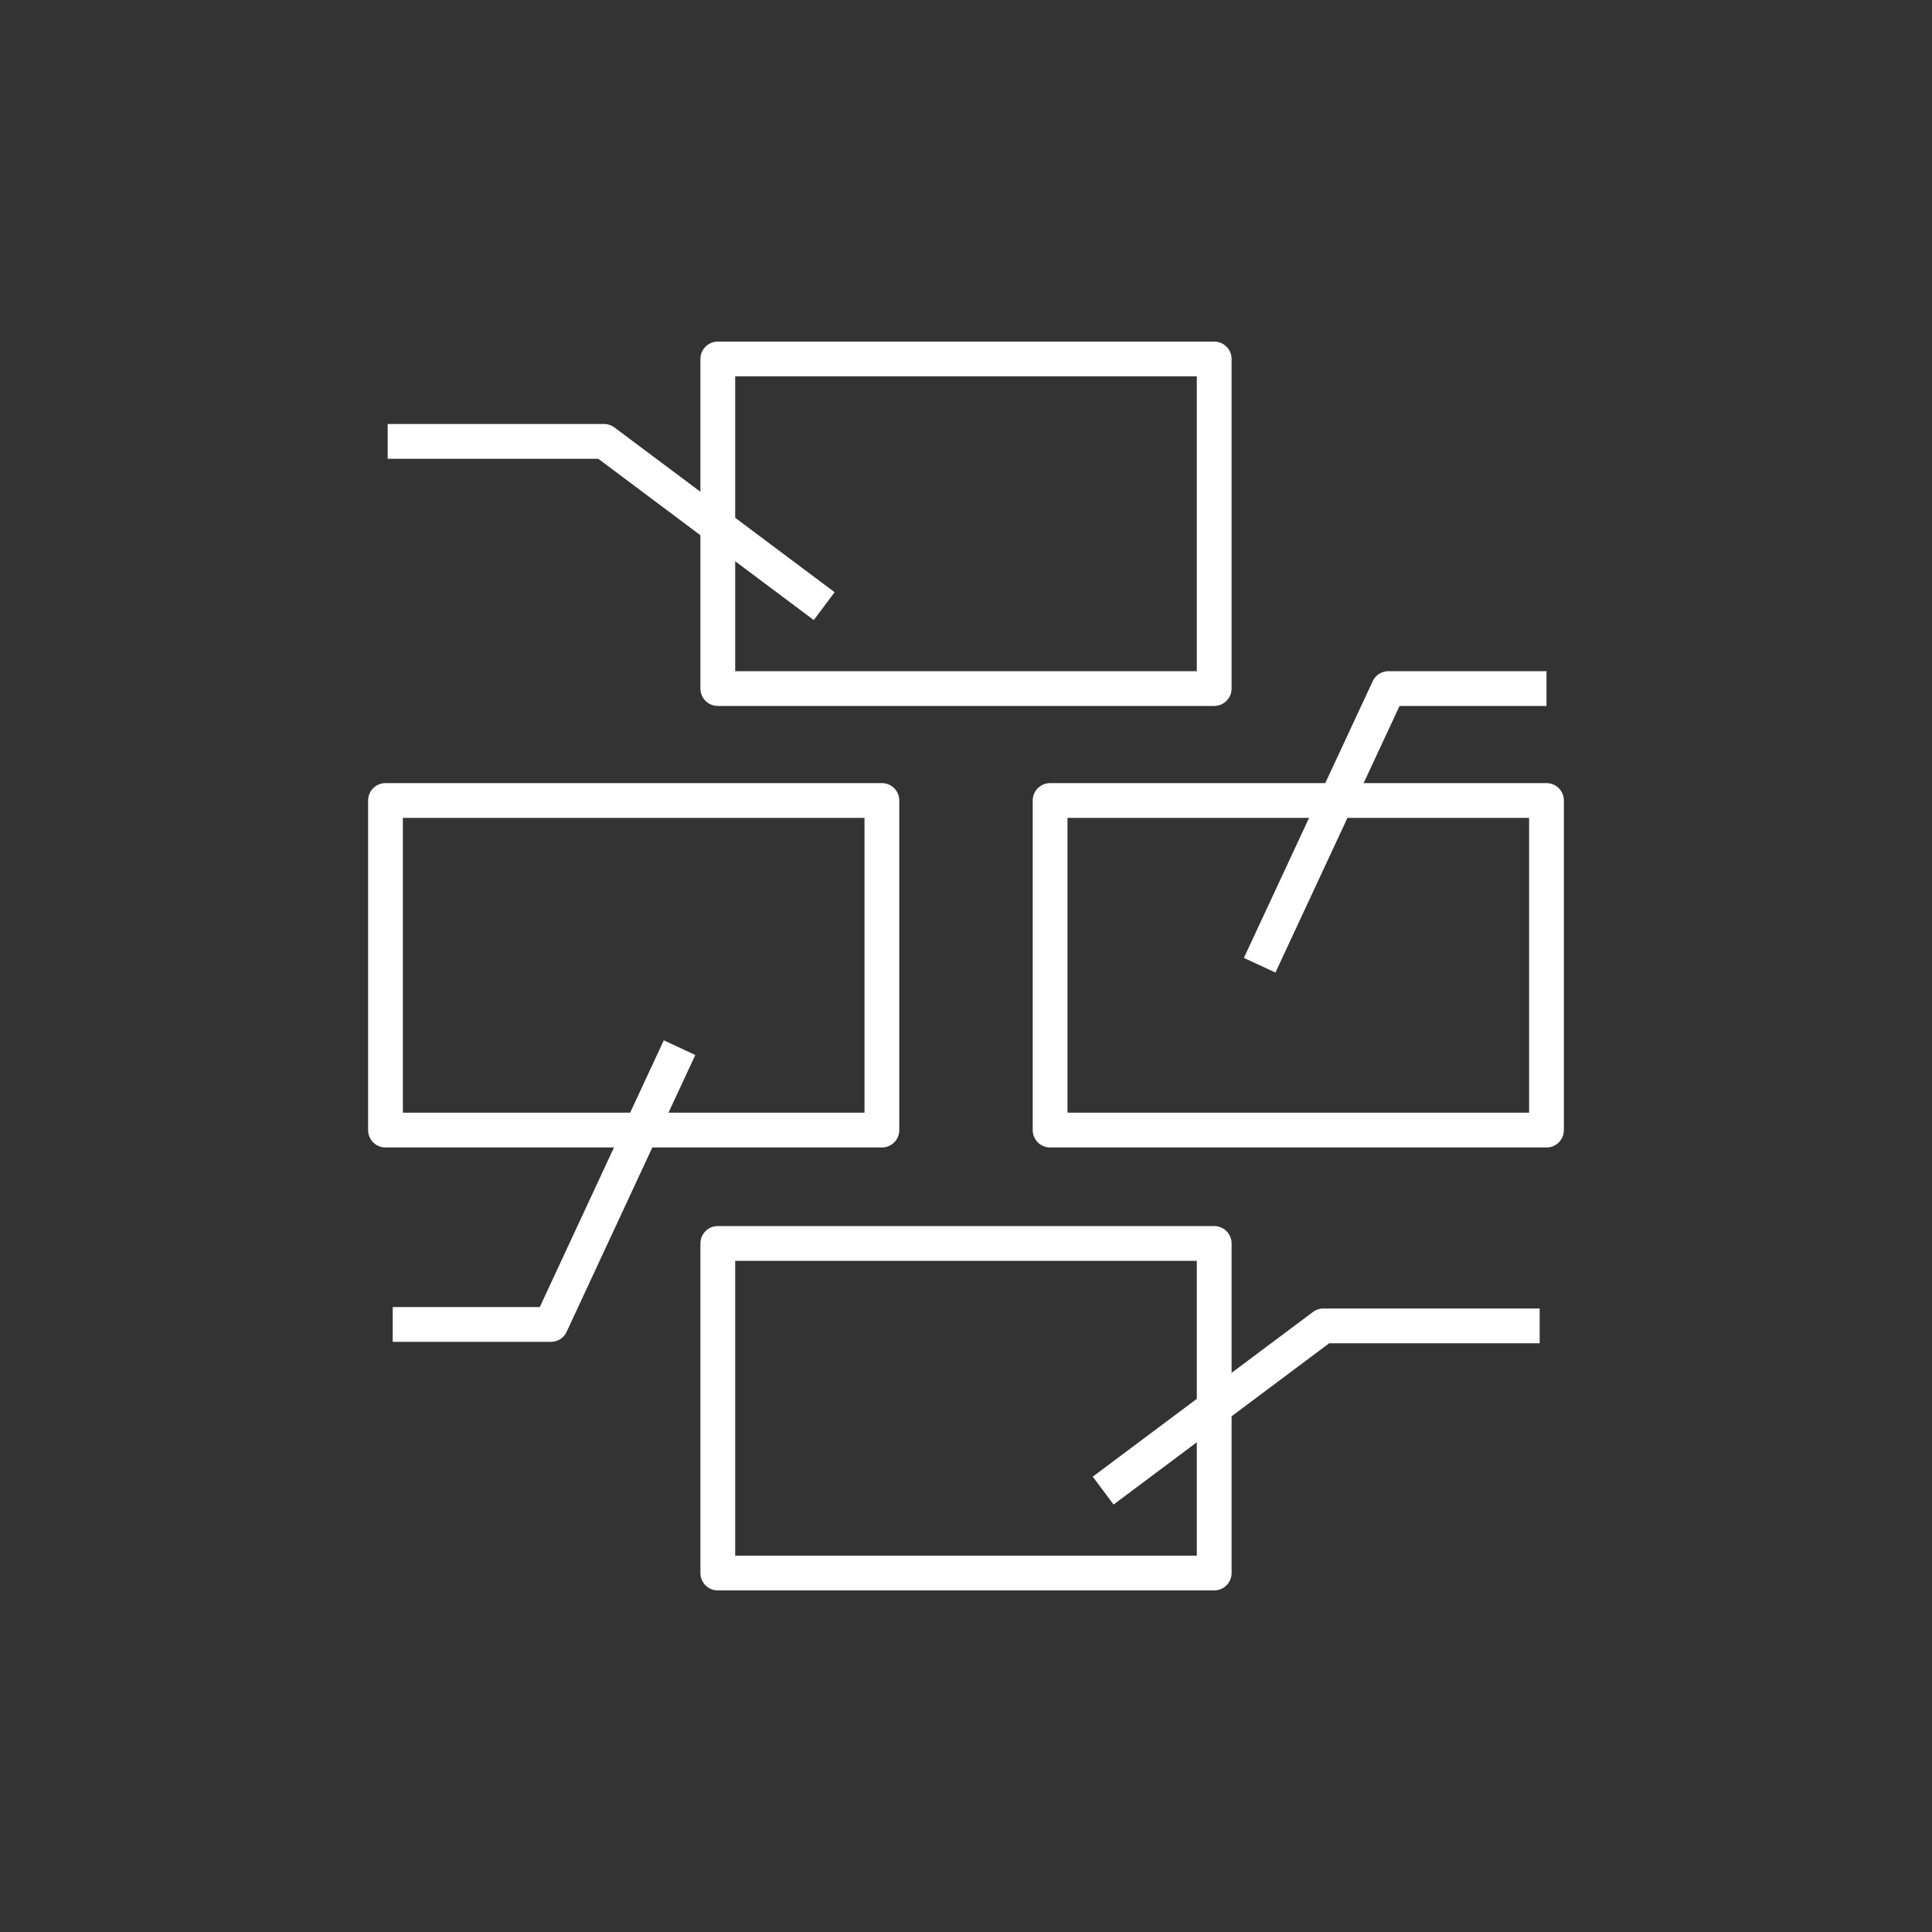
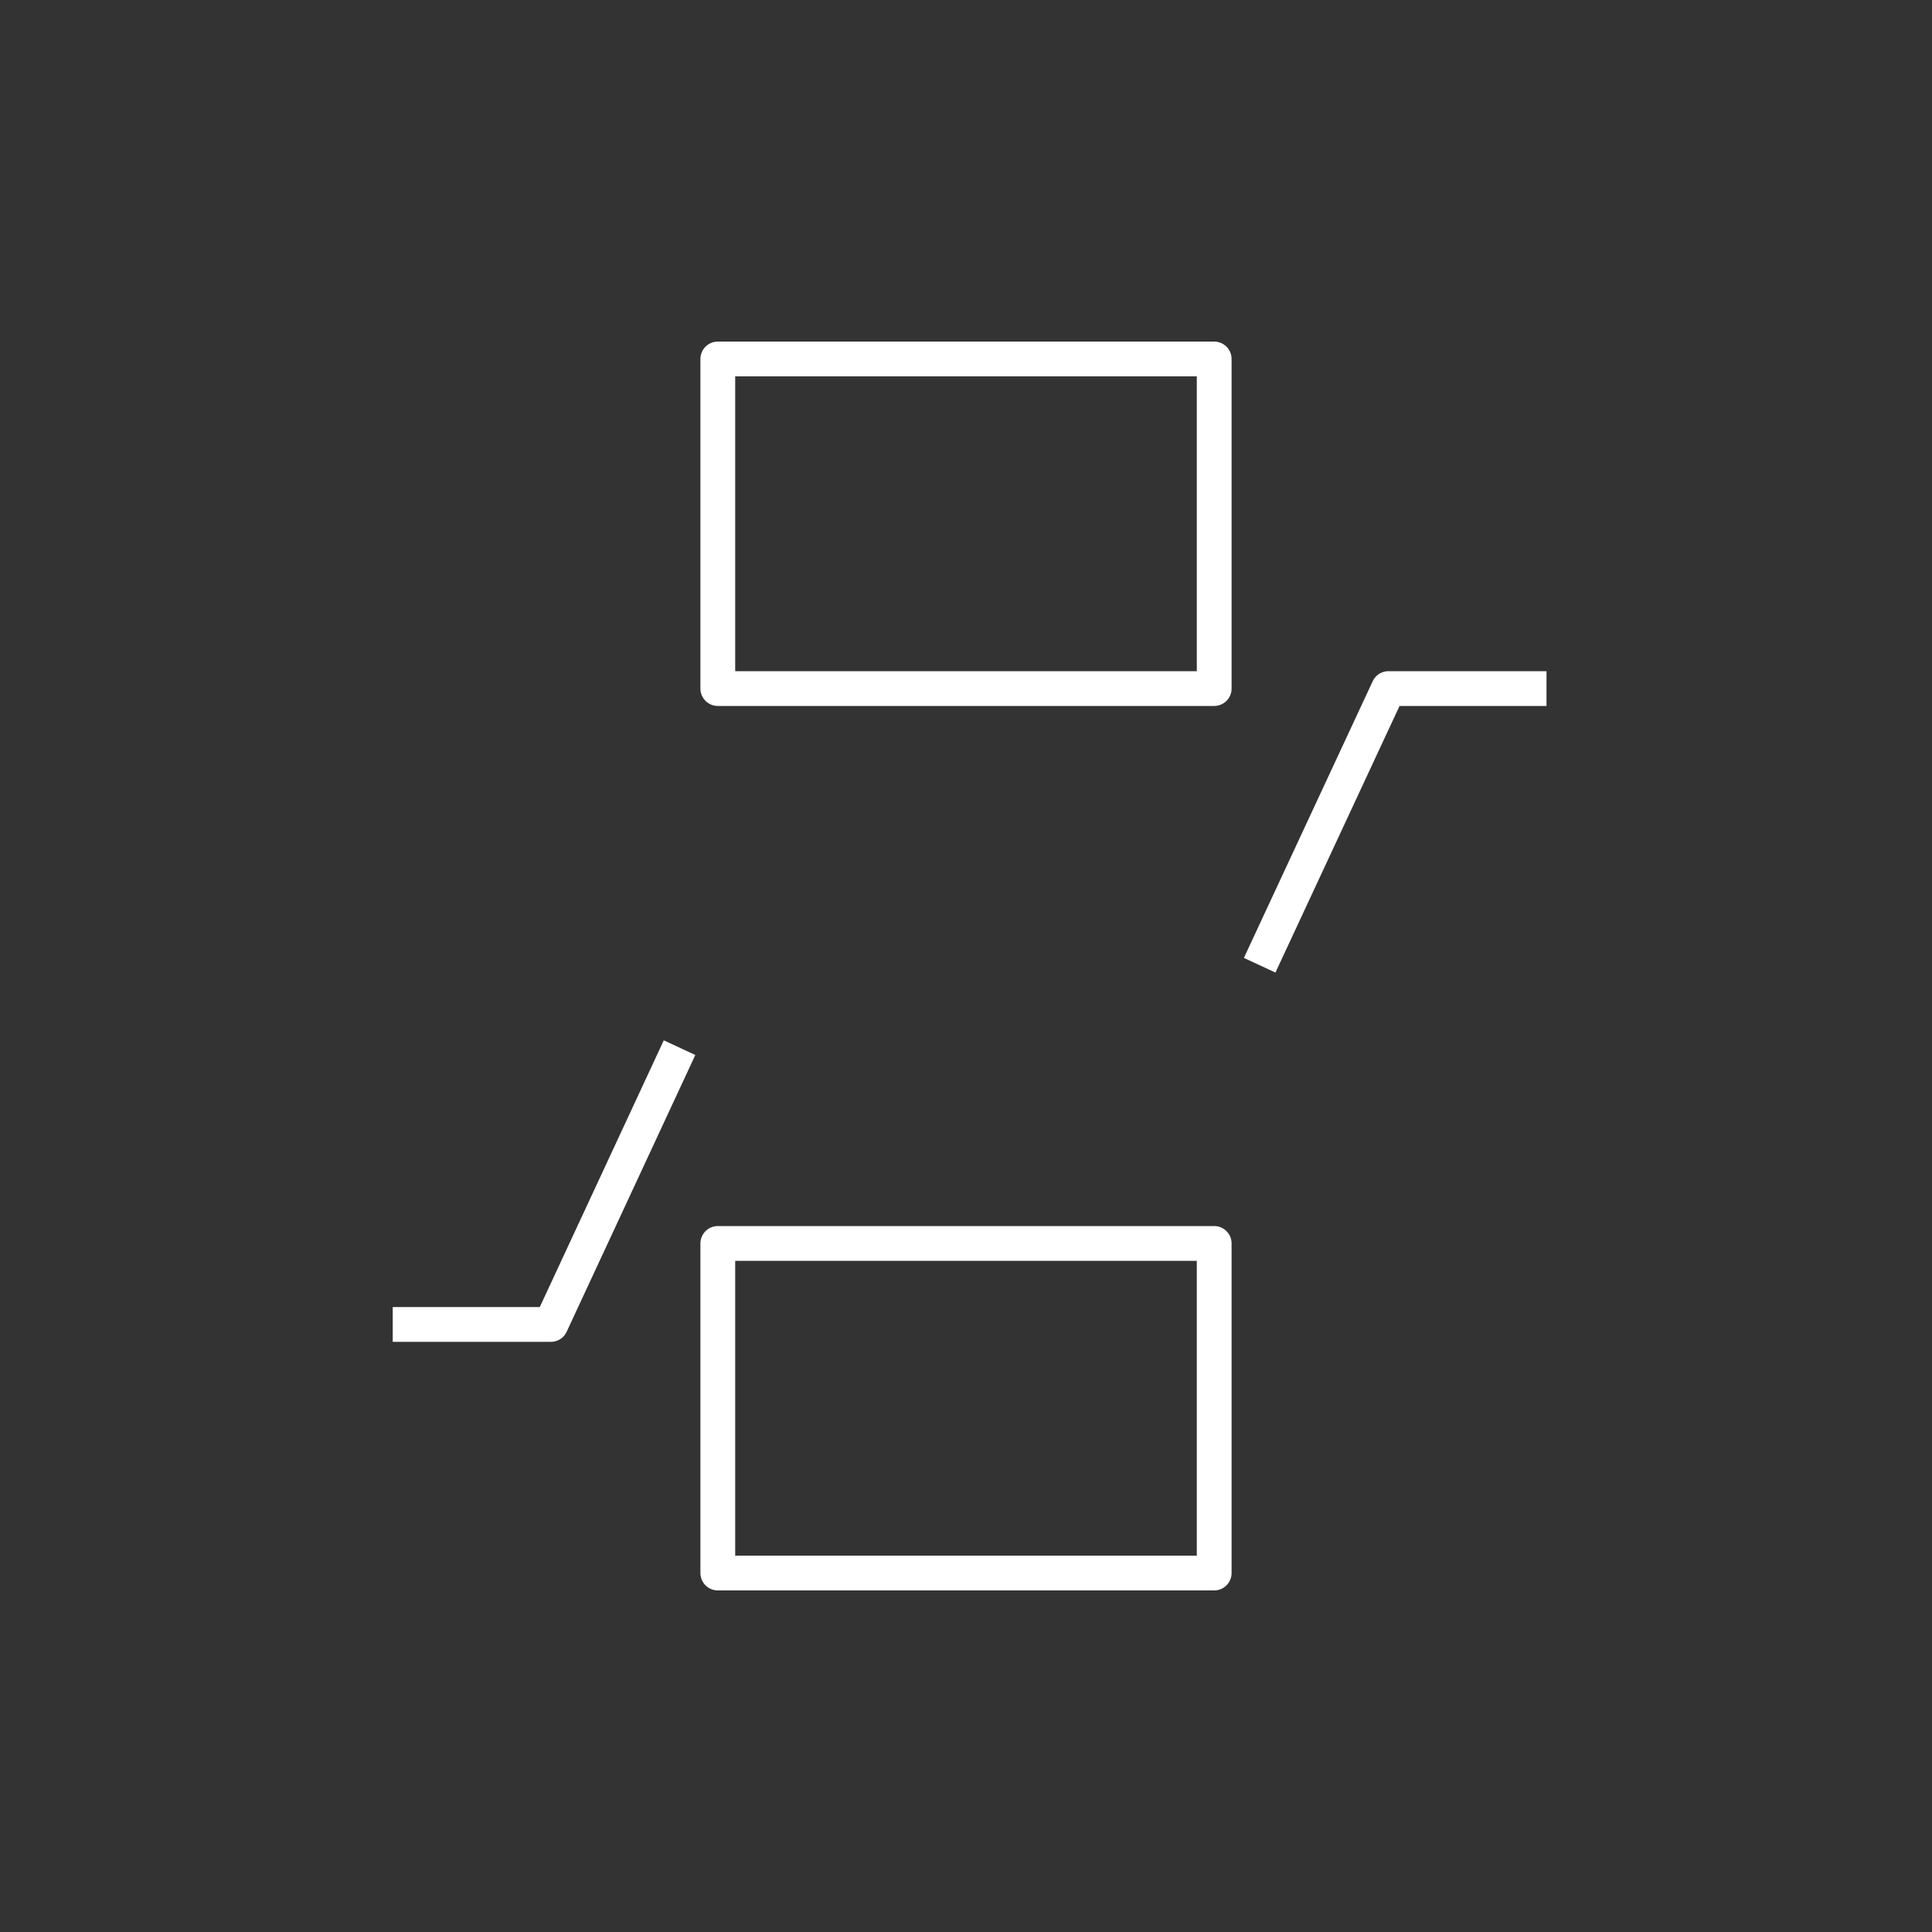
<svg xmlns="http://www.w3.org/2000/svg" id="Vrstva_2" viewBox="0 0 150 150">
  <rect x="0" y="0" width="150" height="150" fill="#333333" stroke="none" />
  <defs>
    <style>.cls-1,.cls-2{fill:none;}.cls-2{stroke:#fff;stroke-linejoin:round;stroke-width:2.7px;}</style>
  </defs>
  <g id="Vrstva_1-2">
-     <rect class="cls-1" width="150" height="150" />
    <rect class="cls-2" x="55.73" y="27.87" width="38.54" height="25.59" />
    <rect class="cls-2" x="55.73" y="96.54" width="38.54" height="25.59" />
-     <rect class="cls-2" x="29.93" y="62.15" width="38.54" height="25.59" />
-     <rect class="cls-2" x="81.53" y="62.15" width="38.54" height="25.59" />
-     <polyline class="cls-2" points="63.99 47.06 46.9 34.27 30.1 34.27" />
-     <polyline class="cls-2" points="85.65 115.73 102.75 102.94 119.54 102.94" />
    <polyline class="cls-2" points="97.8 74.94 107.8 53.46 120.07 53.46" />
    <polyline class="cls-2" points="52.76 81.34 42.77 102.83 30.49 102.83" />
  </g>
</svg>